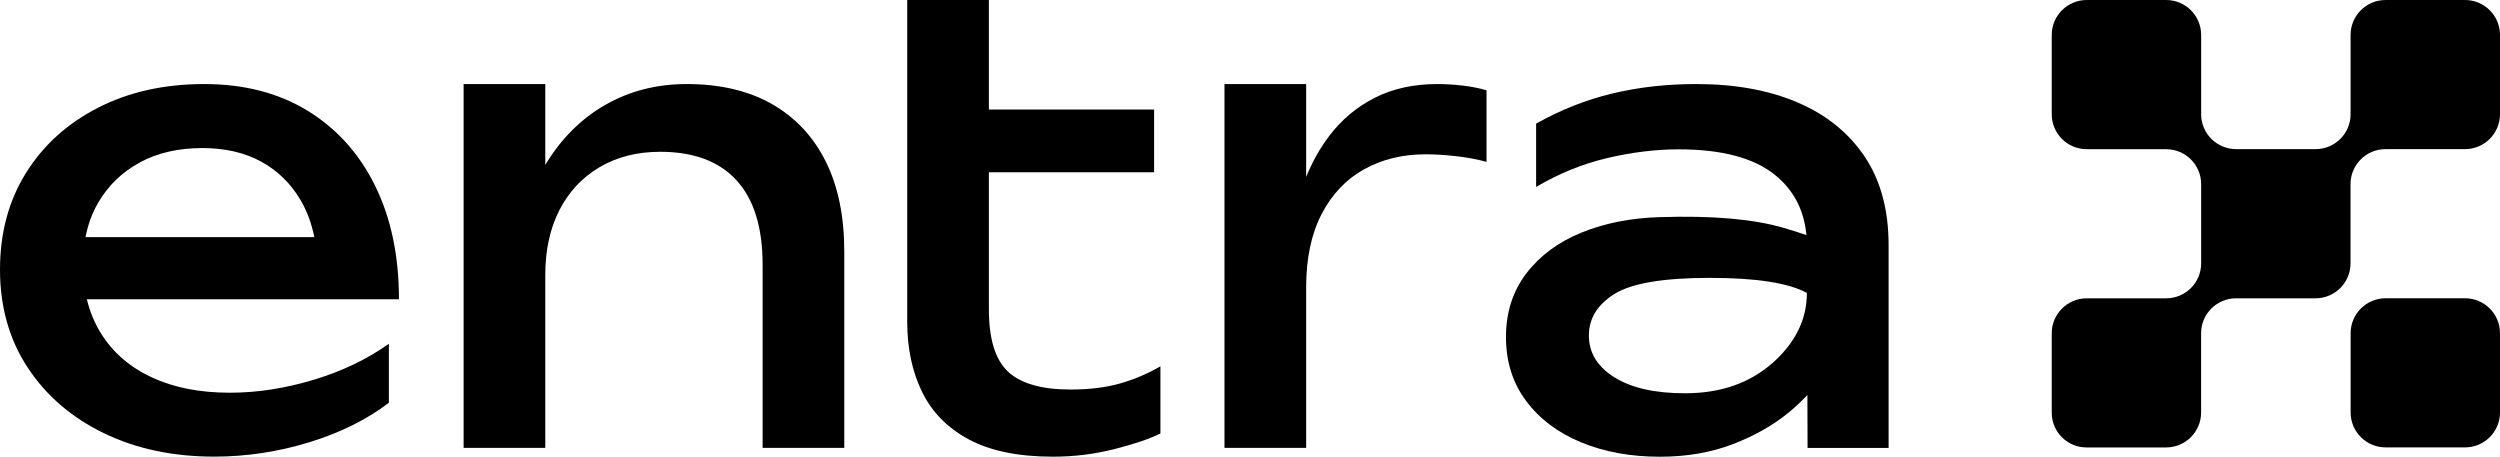
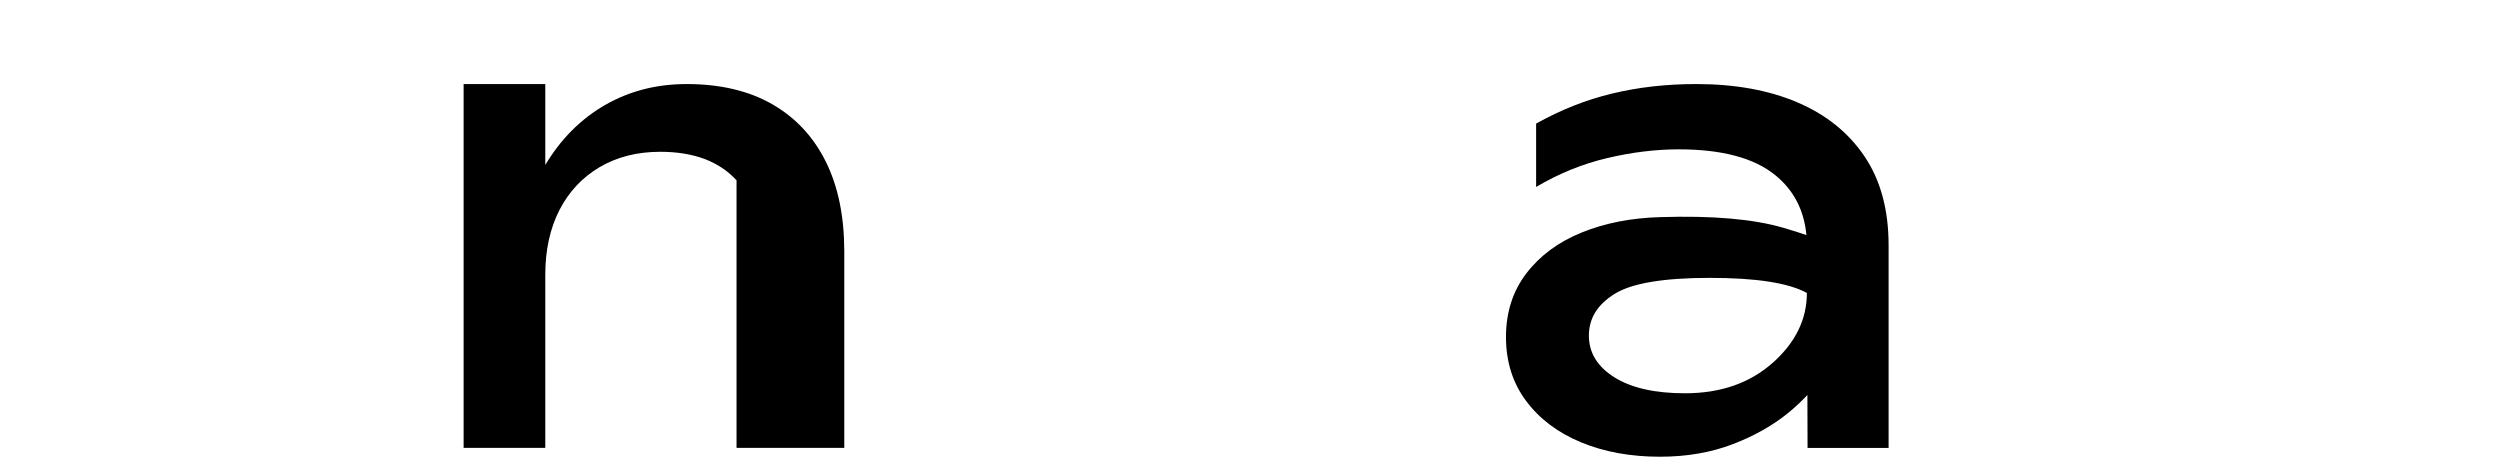
<svg xmlns="http://www.w3.org/2000/svg" width="219" height="40" viewBox="0 0 219 40" fill="none">
  <g clip-path="url(#clip0_2886_667)">
-     <path d="M32.856 16.265C31.462 13.446 29.488 11.255 26.939 9.697C24.389 8.139 21.372 7.363 17.887 7.363C14.402 7.363 11.309 8.049 8.615 9.423C5.917 10.797 3.809 12.7 2.284 15.138C0.76 17.576 0 20.404 0 23.627C0 26.851 0.805 29.746 2.424 32.197C4.038 34.653 6.259 36.566 9.083 37.939C11.907 39.313 15.135 40 18.769 40C21.592 40 24.371 39.578 27.105 38.739C29.839 37.895 32.159 36.741 34.066 35.277V30.114C32.159 31.47 29.956 32.525 27.46 33.275C24.965 34.025 22.523 34.402 20.14 34.402C17.496 34.402 15.216 33.953 13.287 33.055C11.363 32.157 9.874 30.864 8.831 29.181C8.274 28.283 7.869 27.291 7.608 26.213H34.947C34.947 22.402 34.25 19.089 32.856 16.269V16.265ZM12.244 14.231C13.804 13.387 15.63 12.97 17.721 12.97C19.704 12.97 21.417 13.365 22.865 14.15C24.313 14.941 25.468 16.063 26.332 17.531C26.894 18.487 27.294 19.569 27.537 20.772H7.491C7.703 19.677 8.067 18.676 8.588 17.778C9.47 16.256 10.688 15.075 12.249 14.236L12.244 14.231Z" fill="black" />
-     <path d="M67.637 9.122C65.582 7.951 63.087 7.363 60.15 7.363C57.506 7.363 55.123 7.978 52.996 9.203C50.87 10.429 49.125 12.18 47.767 14.451V7.363H40.613V39.232H47.767V24.067C47.767 21.908 48.181 20.018 49.003 18.406C49.831 16.795 51.004 15.542 52.524 14.644C54.048 13.746 55.816 13.297 57.835 13.297C60.771 13.297 62.997 14.132 64.521 15.798C66.045 17.463 66.805 19.928 66.805 23.187V39.232H73.959V22.034C73.959 18.959 73.42 16.328 72.336 14.15C71.252 11.973 69.683 10.294 67.633 9.122H67.637Z" fill="black" />
-     <path d="M93.78 34.123C91.249 34.123 89.423 33.603 88.303 32.557C87.184 31.511 86.626 29.692 86.626 27.089V15.089H101.1V9.594H86.626V0H79.472V28.189C79.472 30.496 79.904 32.539 80.767 34.316C81.63 36.094 82.997 37.486 84.868 38.492C86.739 39.497 89.198 40.005 92.242 40.005C94.077 40.005 95.867 39.785 97.607 39.345C99.347 38.905 100.696 38.447 101.654 37.971V32.09C100.516 32.75 99.324 33.252 98.074 33.603C96.824 33.953 95.394 34.123 93.78 34.123Z" fill="black" />
-     <path d="M125.921 7.363C123.83 7.363 121.996 7.767 120.418 8.57C118.839 9.378 117.508 10.492 116.429 11.924C115.629 12.979 114.959 14.173 114.419 15.502V7.363H107.265V39.232H114.419V25.167C114.419 22.64 114.869 20.507 115.768 18.765C116.667 17.028 117.904 15.717 119.482 14.837C121.061 13.957 122.859 13.517 124.878 13.517C125.724 13.517 126.618 13.571 127.576 13.684C128.529 13.791 129.411 13.957 130.22 14.177V7.915C129.631 7.731 128.957 7.596 128.183 7.502C127.414 7.412 126.659 7.363 125.926 7.363H125.921Z" fill="black" />
+     <path d="M67.637 9.122C65.582 7.951 63.087 7.363 60.15 7.363C57.506 7.363 55.123 7.978 52.996 9.203C50.87 10.429 49.125 12.18 47.767 14.451V7.363H40.613V39.232H47.767V24.067C47.767 21.908 48.181 20.018 49.003 18.406C49.831 16.795 51.004 15.542 52.524 14.644C54.048 13.746 55.816 13.297 57.835 13.297C60.771 13.297 62.997 14.132 64.521 15.798V39.232H73.959V22.034C73.959 18.959 73.42 16.328 72.336 14.15C71.252 11.973 69.683 10.294 67.633 9.122H67.637Z" fill="black" />
    <path d="M157.429 8.956C154.915 7.892 151.97 7.363 148.598 7.363C145.994 7.363 143.543 7.636 141.25 8.189C138.957 8.736 136.727 9.616 134.564 10.828V16.377C136.547 15.205 138.615 14.361 140.783 13.85C142.945 13.338 145.036 13.082 147.055 13.082C150.832 13.082 153.652 13.832 155.504 15.336C157.127 16.651 158.04 18.406 158.243 20.597C157.672 20.395 157.002 20.18 156.224 19.955C153.602 19.187 149.996 18.873 145.409 19.021C142.878 19.093 140.594 19.542 138.557 20.368C136.52 21.194 134.906 22.384 133.714 23.942C132.522 25.499 131.924 27.358 131.924 29.517C131.924 31.677 132.509 33.549 133.687 35.12C134.861 36.696 136.466 37.904 138.503 38.748C140.54 39.592 142.842 40.009 145.409 40.009C147.757 40.009 149.884 39.641 151.795 38.909C153.701 38.177 155.333 37.252 156.691 36.135C157.303 35.632 157.842 35.12 158.328 34.599L158.342 39.237H165.442V21.491C165.442 18.379 164.736 15.775 163.324 13.688C161.912 11.6 159.947 10.025 157.433 8.961L157.429 8.956ZM155.284 31.785C153.283 33.562 150.724 34.451 147.608 34.451C144.964 34.451 142.905 33.984 141.417 33.05C139.933 32.117 139.186 30.9 139.186 29.396C139.186 27.892 139.937 26.676 141.444 25.742C142.945 24.808 145.729 24.341 149.78 24.341C153.832 24.341 156.669 24.781 158.283 25.661C158.283 27.969 157.285 30.011 155.284 31.789V31.785Z" fill="black" />
-     <path d="M208.977 13.064H215.933C217.624 13.064 219 11.695 219 10.002V3.062C219 1.374 217.629 0 215.933 0H208.977C207.286 0 205.911 1.369 205.911 3.062V10.007C205.911 11.69 204.544 13.059 202.857 13.064C202.857 13.064 202.848 13.064 202.844 13.064H195.888C195.888 13.064 195.879 13.064 195.874 13.064C194.188 13.055 192.821 11.69 192.821 10.007V3.062C192.821 1.374 191.45 0 189.754 0H182.798C181.108 0 179.732 1.369 179.732 3.062V10.007C179.732 11.695 181.103 13.069 182.798 13.069H189.754C191.445 13.069 192.821 14.438 192.821 16.13V23.071C192.821 24.759 191.45 26.132 189.754 26.132H182.798C181.108 26.132 179.732 27.502 179.732 29.194V36.153C179.732 37.836 181.099 39.196 182.78 39.196H189.75C191.441 39.196 192.817 37.827 192.817 36.135V29.19C192.817 27.506 194.184 26.137 195.87 26.132C195.87 26.132 195.879 26.132 195.883 26.132H202.839C204.53 26.132 205.906 24.763 205.906 23.071V16.126C205.906 14.438 207.277 13.064 208.973 13.064H208.977Z" fill="black" />
-     <path d="M215.933 26.128H208.982C207.288 26.128 205.915 27.499 205.915 29.19V36.13C205.915 37.821 207.288 39.192 208.982 39.192H215.933C217.627 39.192 219 37.821 219 36.13V29.19C219 27.499 217.627 26.128 215.933 26.128Z" fill="black" />
  </g>
  <defs>
    <clipPath id="clip0_2886_667">
      <rect width="219" height="40" fill="white" />
    </clipPath>
  </defs>
</svg>